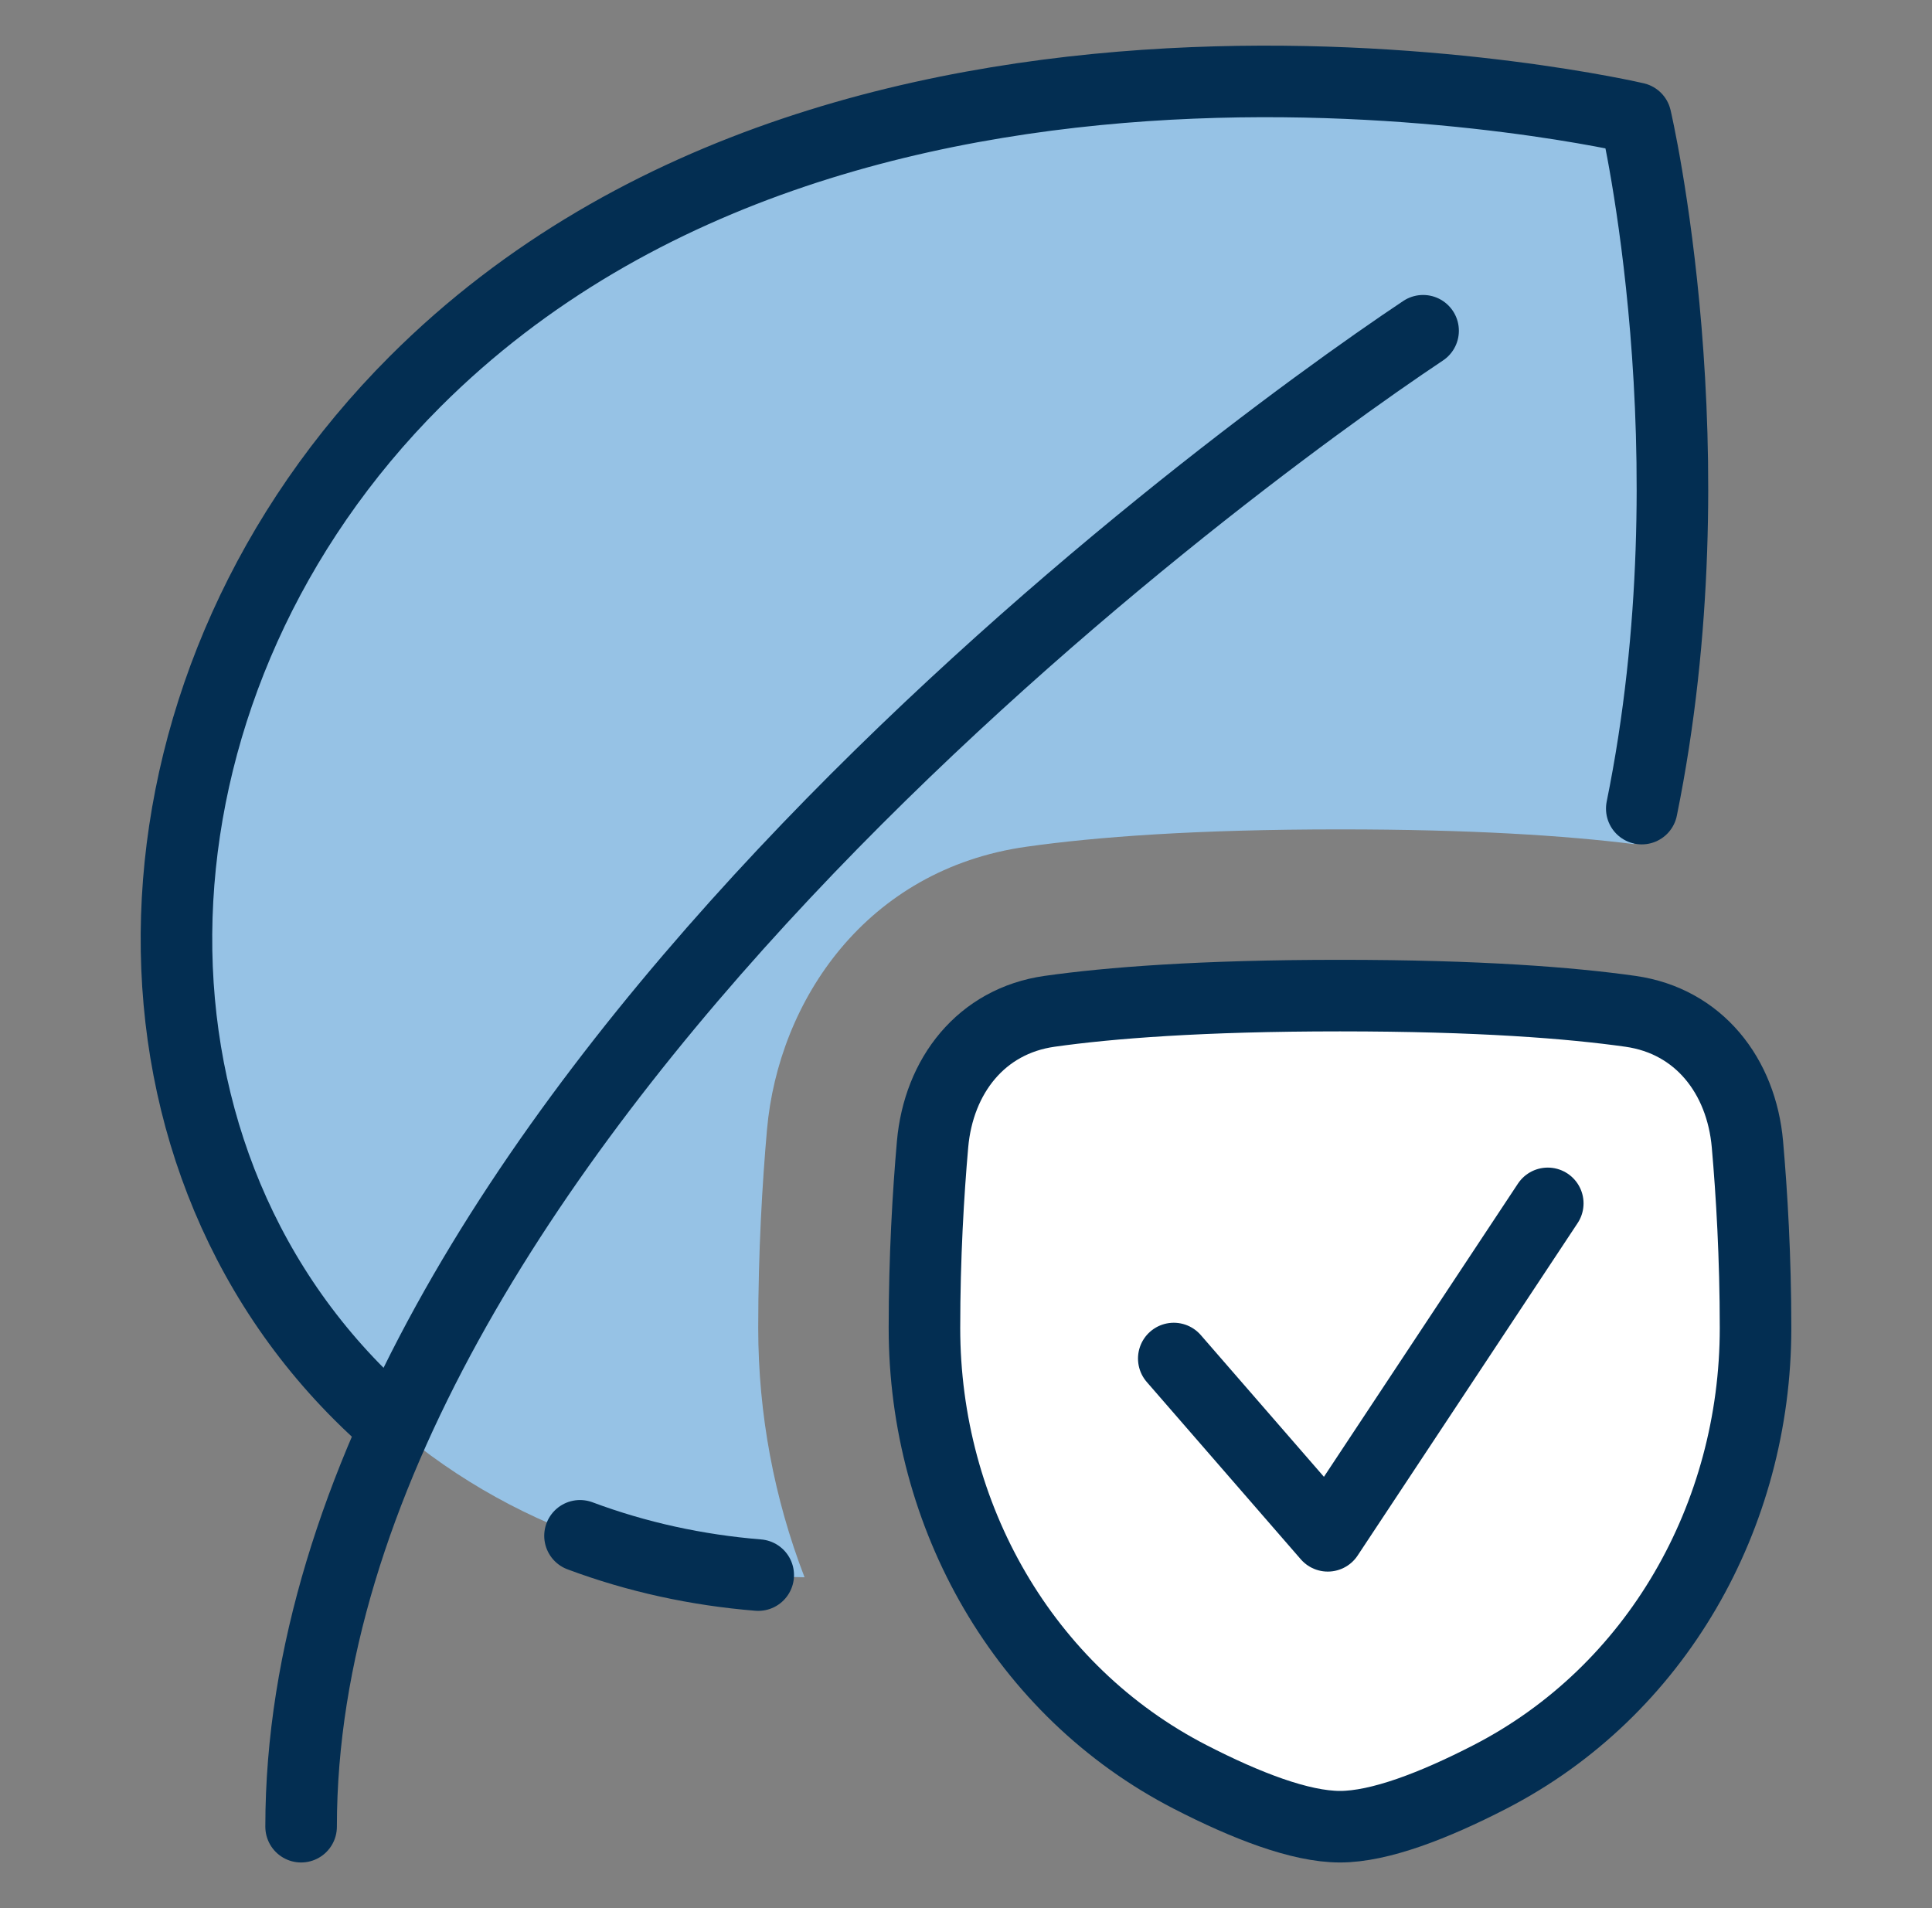
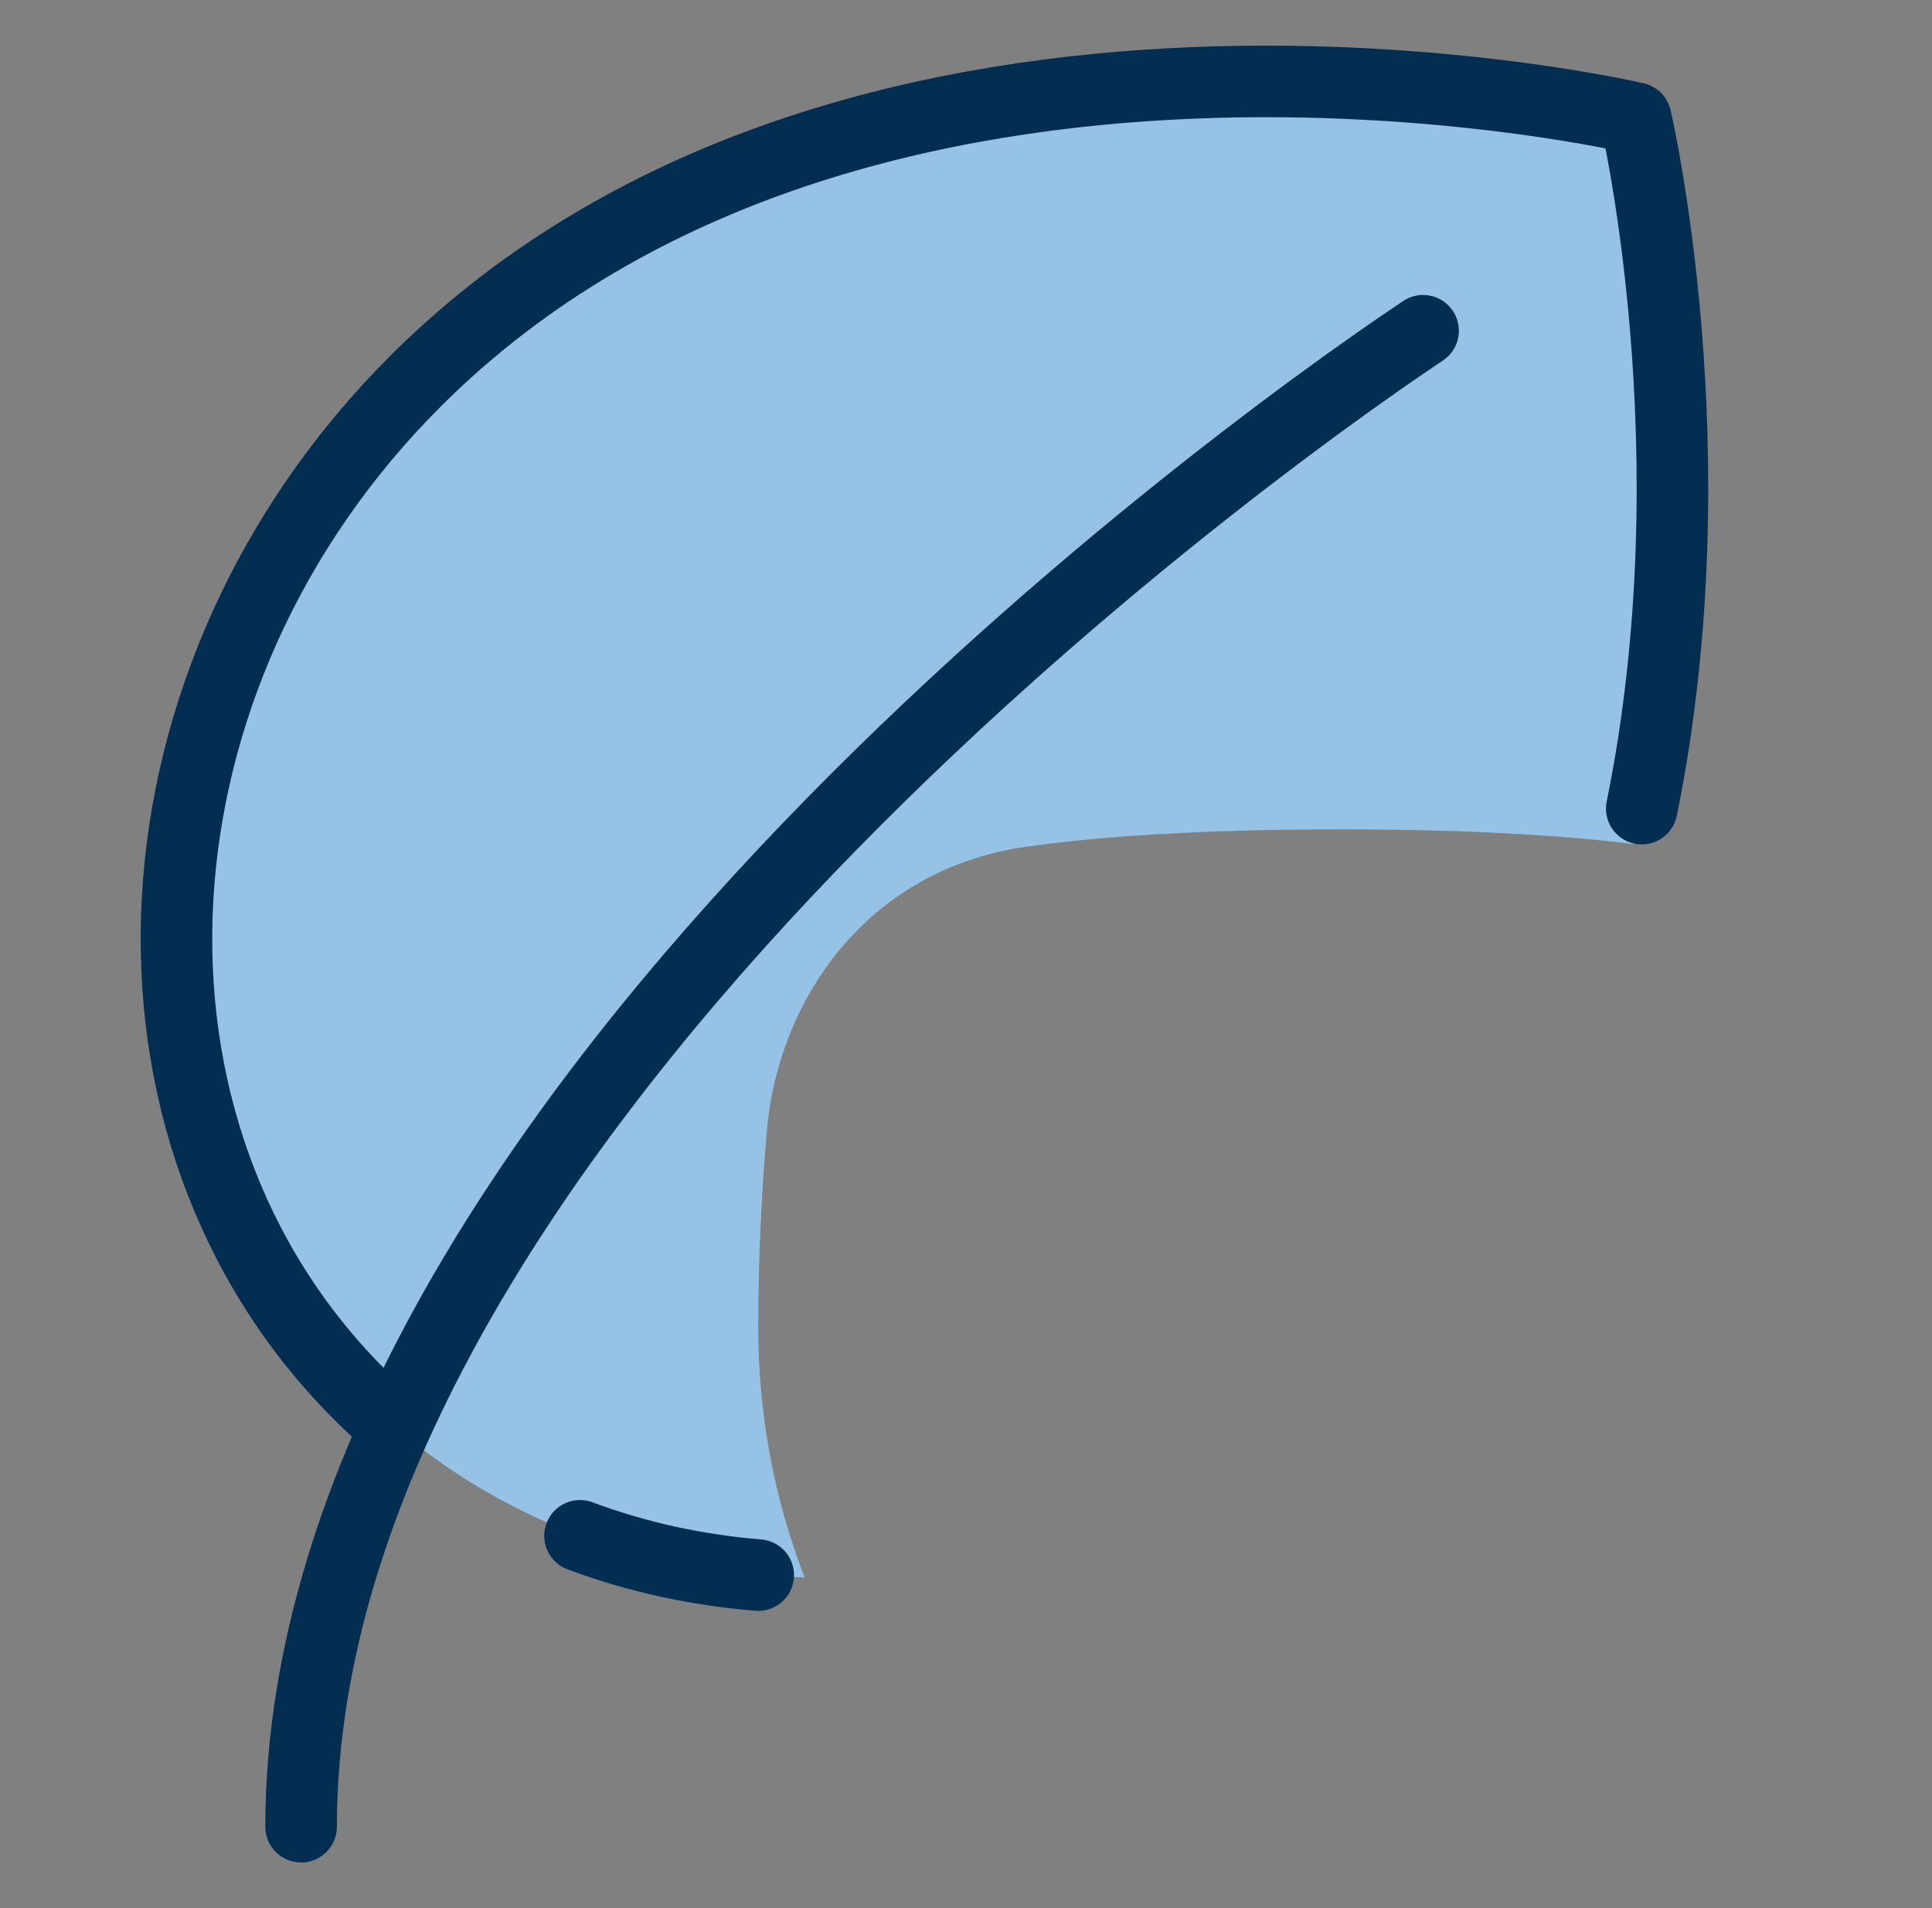
<svg xmlns="http://www.w3.org/2000/svg" width="81" height="80" viewBox="0 0 81 80" fill="none">
  <rect x="0" y="0" width="81" height="80" fill="#808080" stroke="none" />
  <path d="M68.578 4.954C68.578 4.954 36.069 -2.668 17.404 15.997C5.034 28.367 3.99 47.379 15.071 58.46C20.109 63.498 26.785 66.029 33.731 66.13C32.456 62.827 31.789 59.278 31.789 55.68C31.789 52.463 31.96 49.599 32.156 47.368C32.633 41.952 36.316 36.45 43.026 35.501C45.942 35.088 50.13 34.773 56.18 34.773C61.681 34.773 65.642 35.034 68.508 35.391C72.089 19.931 68.578 4.954 68.578 4.954Z" fill="#96C2E5" />
-   <path d="M39.098 47.979C39.352 45.101 41.142 42.806 44.003 42.401C46.507 42.047 50.355 41.742 56.18 41.742C62.006 41.742 65.853 42.047 68.358 42.401C71.219 42.806 73.009 45.101 73.262 47.979C73.444 50.048 73.602 52.705 73.602 55.68C73.602 63.545 69.451 70.904 62.459 74.503C60.123 75.705 57.843 76.587 56.18 76.587C54.517 76.587 52.238 75.705 49.902 74.503C42.909 70.904 38.758 63.545 38.758 55.68C38.758 52.705 38.917 50.048 39.098 47.979Z" fill="white" />
  <path d="M16.441 59.734C15.973 59.329 15.515 58.904 15.071 58.46C3.99 47.379 5.034 28.367 17.404 15.997C36.069 -2.668 68.578 4.954 68.578 4.954C68.578 4.954 71.867 18.984 68.832 33.902" stroke="#032E52" stroke-width="3" stroke-linecap="round" stroke-linejoin="round" />
  <path d="M24.317 64.391C26.704 65.283 29.219 65.83 31.789 66.038" stroke="#032E52" stroke-width="3" stroke-linecap="round" stroke-linejoin="round" />
  <path d="M59.664 13.867C50.953 19.674 12.624 47.84 12.624 76.587" stroke="#032E52" stroke-width="3" stroke-linecap="round" stroke-linejoin="round" />
-   <path d="M39.098 47.979C39.352 45.101 41.142 42.806 44.003 42.401C46.507 42.047 50.355 41.742 56.18 41.742C62.006 41.742 65.853 42.047 68.358 42.401C71.219 42.806 73.009 45.101 73.262 47.979C73.444 50.048 73.602 52.705 73.602 55.68C73.602 63.545 69.451 70.904 62.459 74.503C60.123 75.705 57.843 76.587 56.18 76.587C54.517 76.587 52.238 75.705 49.902 74.503C42.909 70.904 38.758 63.545 38.758 55.68C38.758 52.705 38.917 50.048 39.098 47.979Z" stroke="#032E52" stroke-width="3" stroke-linecap="round" stroke-linejoin="round" />
-   <path d="M49.211 56.958L55.668 64.391L64.891 50.453" stroke="#032E52" stroke-width="3" stroke-linecap="round" stroke-linejoin="round" />
</svg>